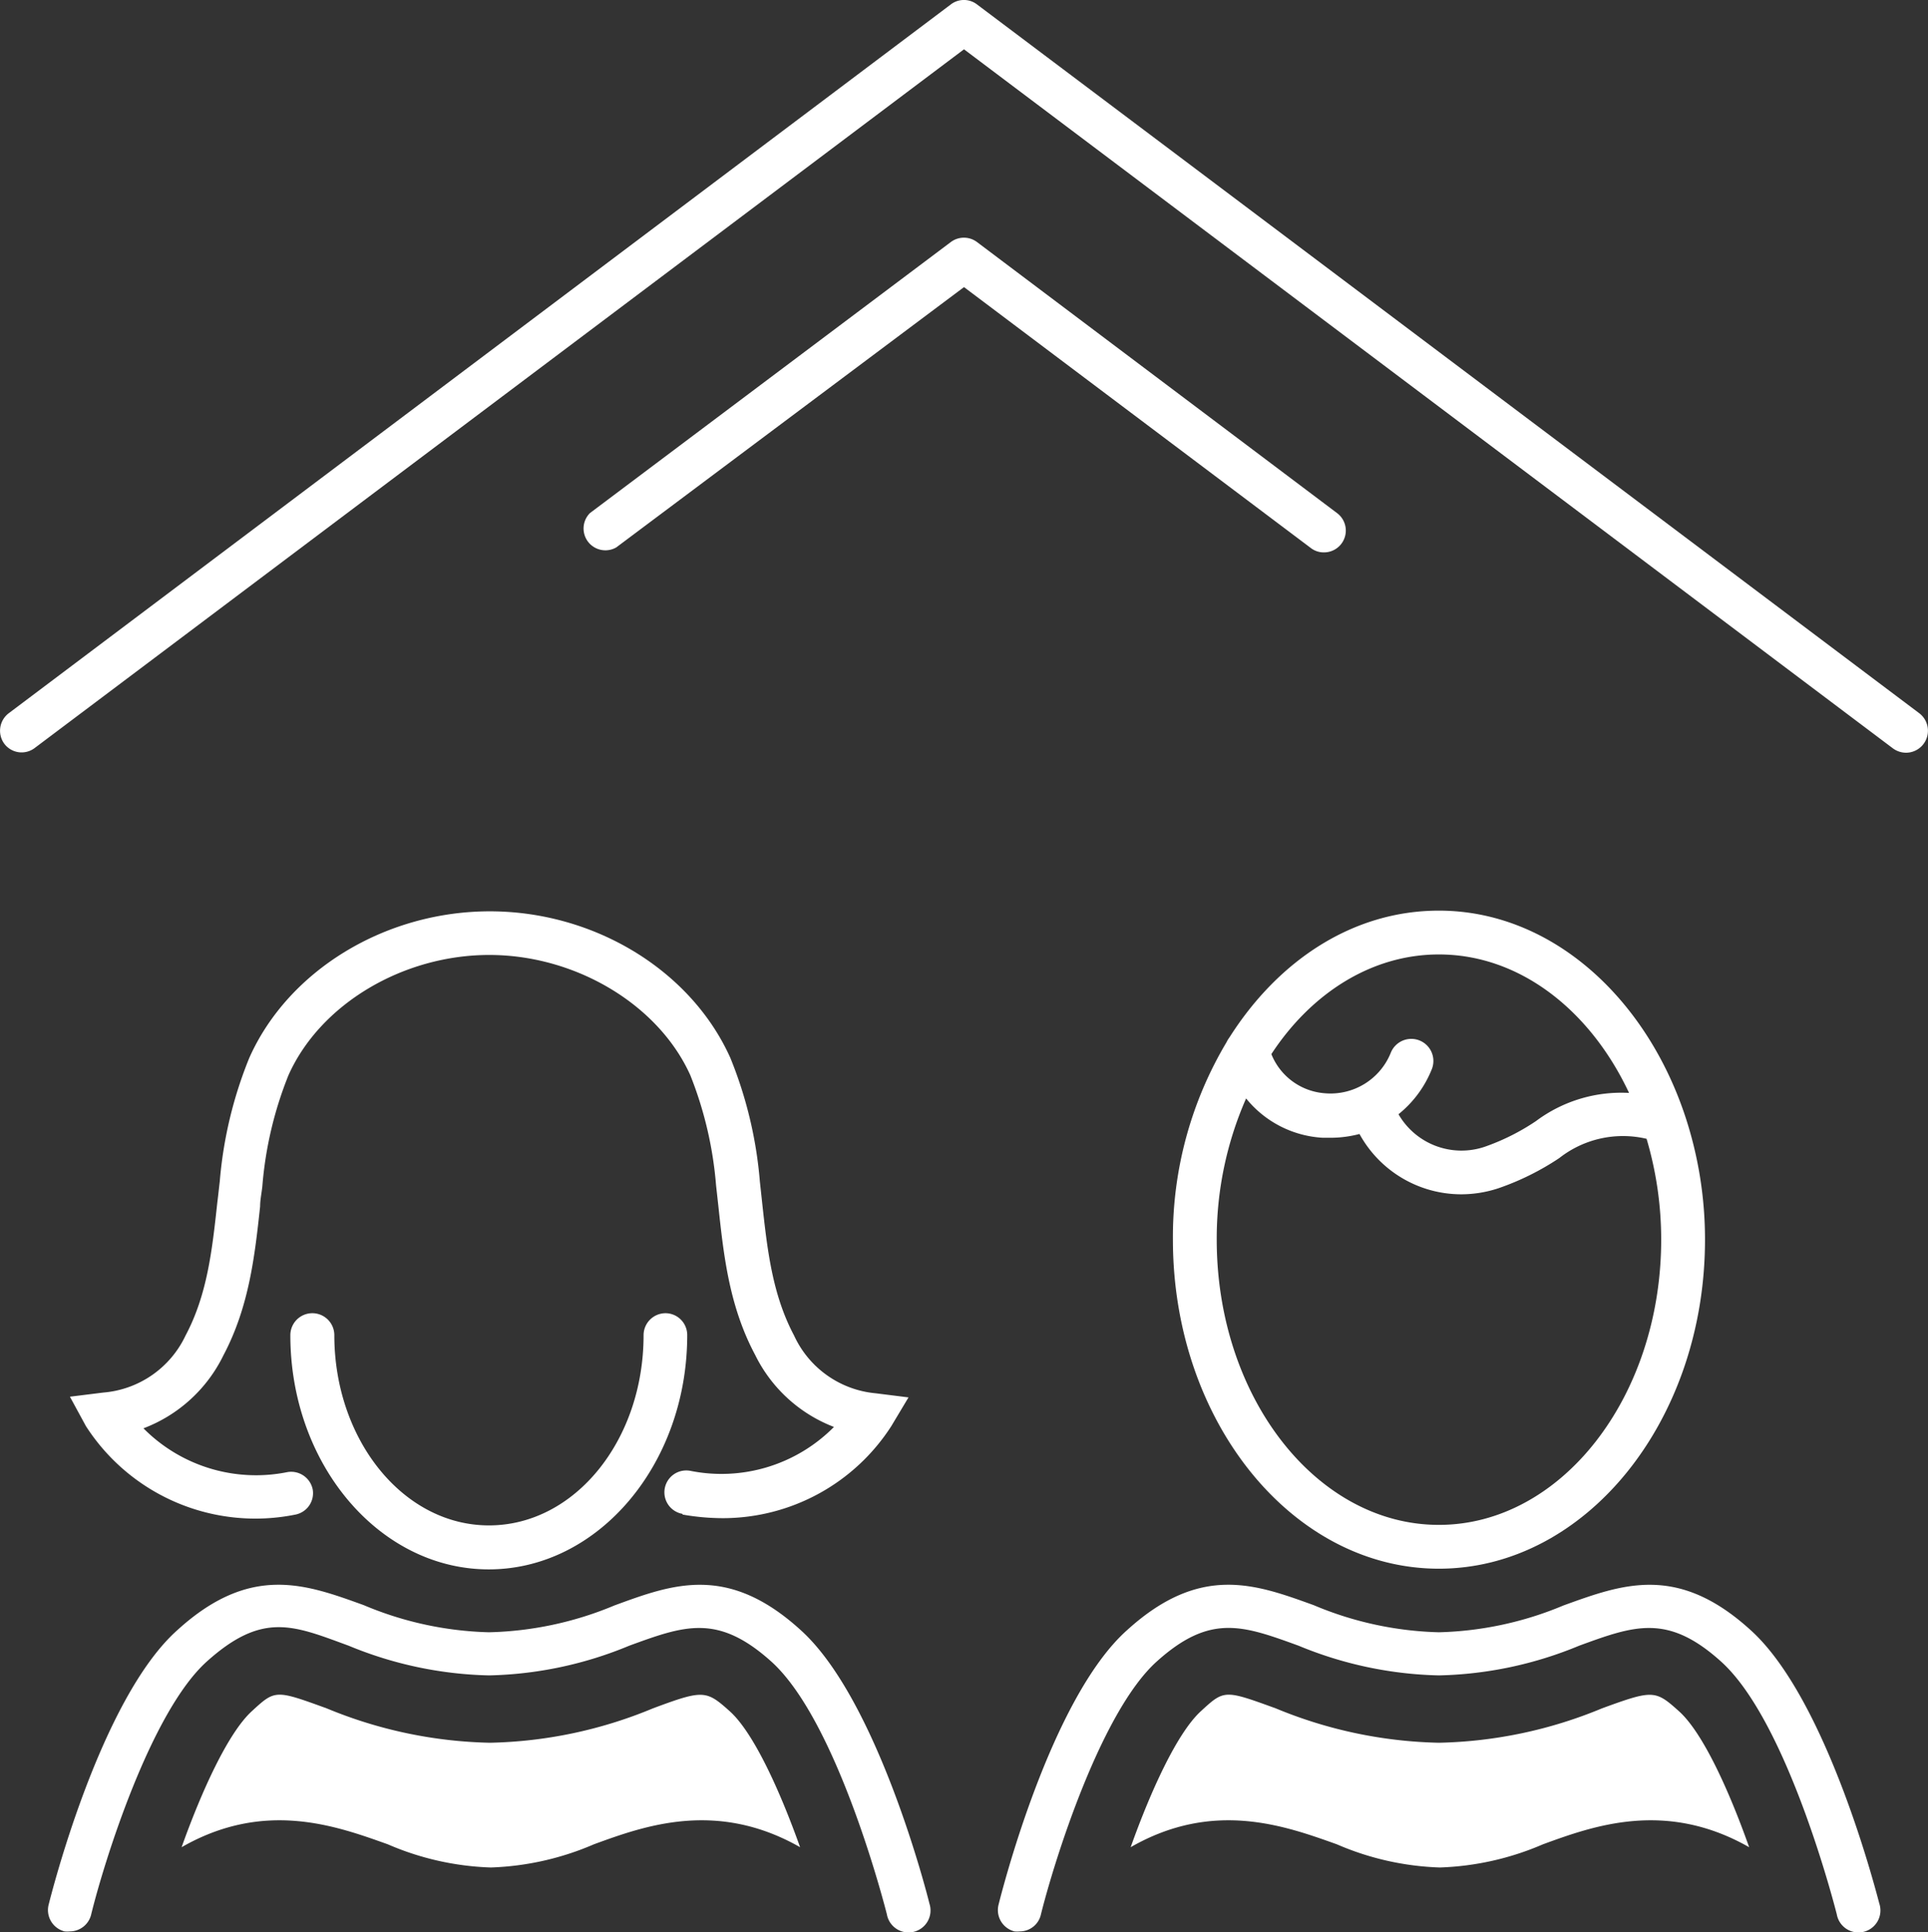
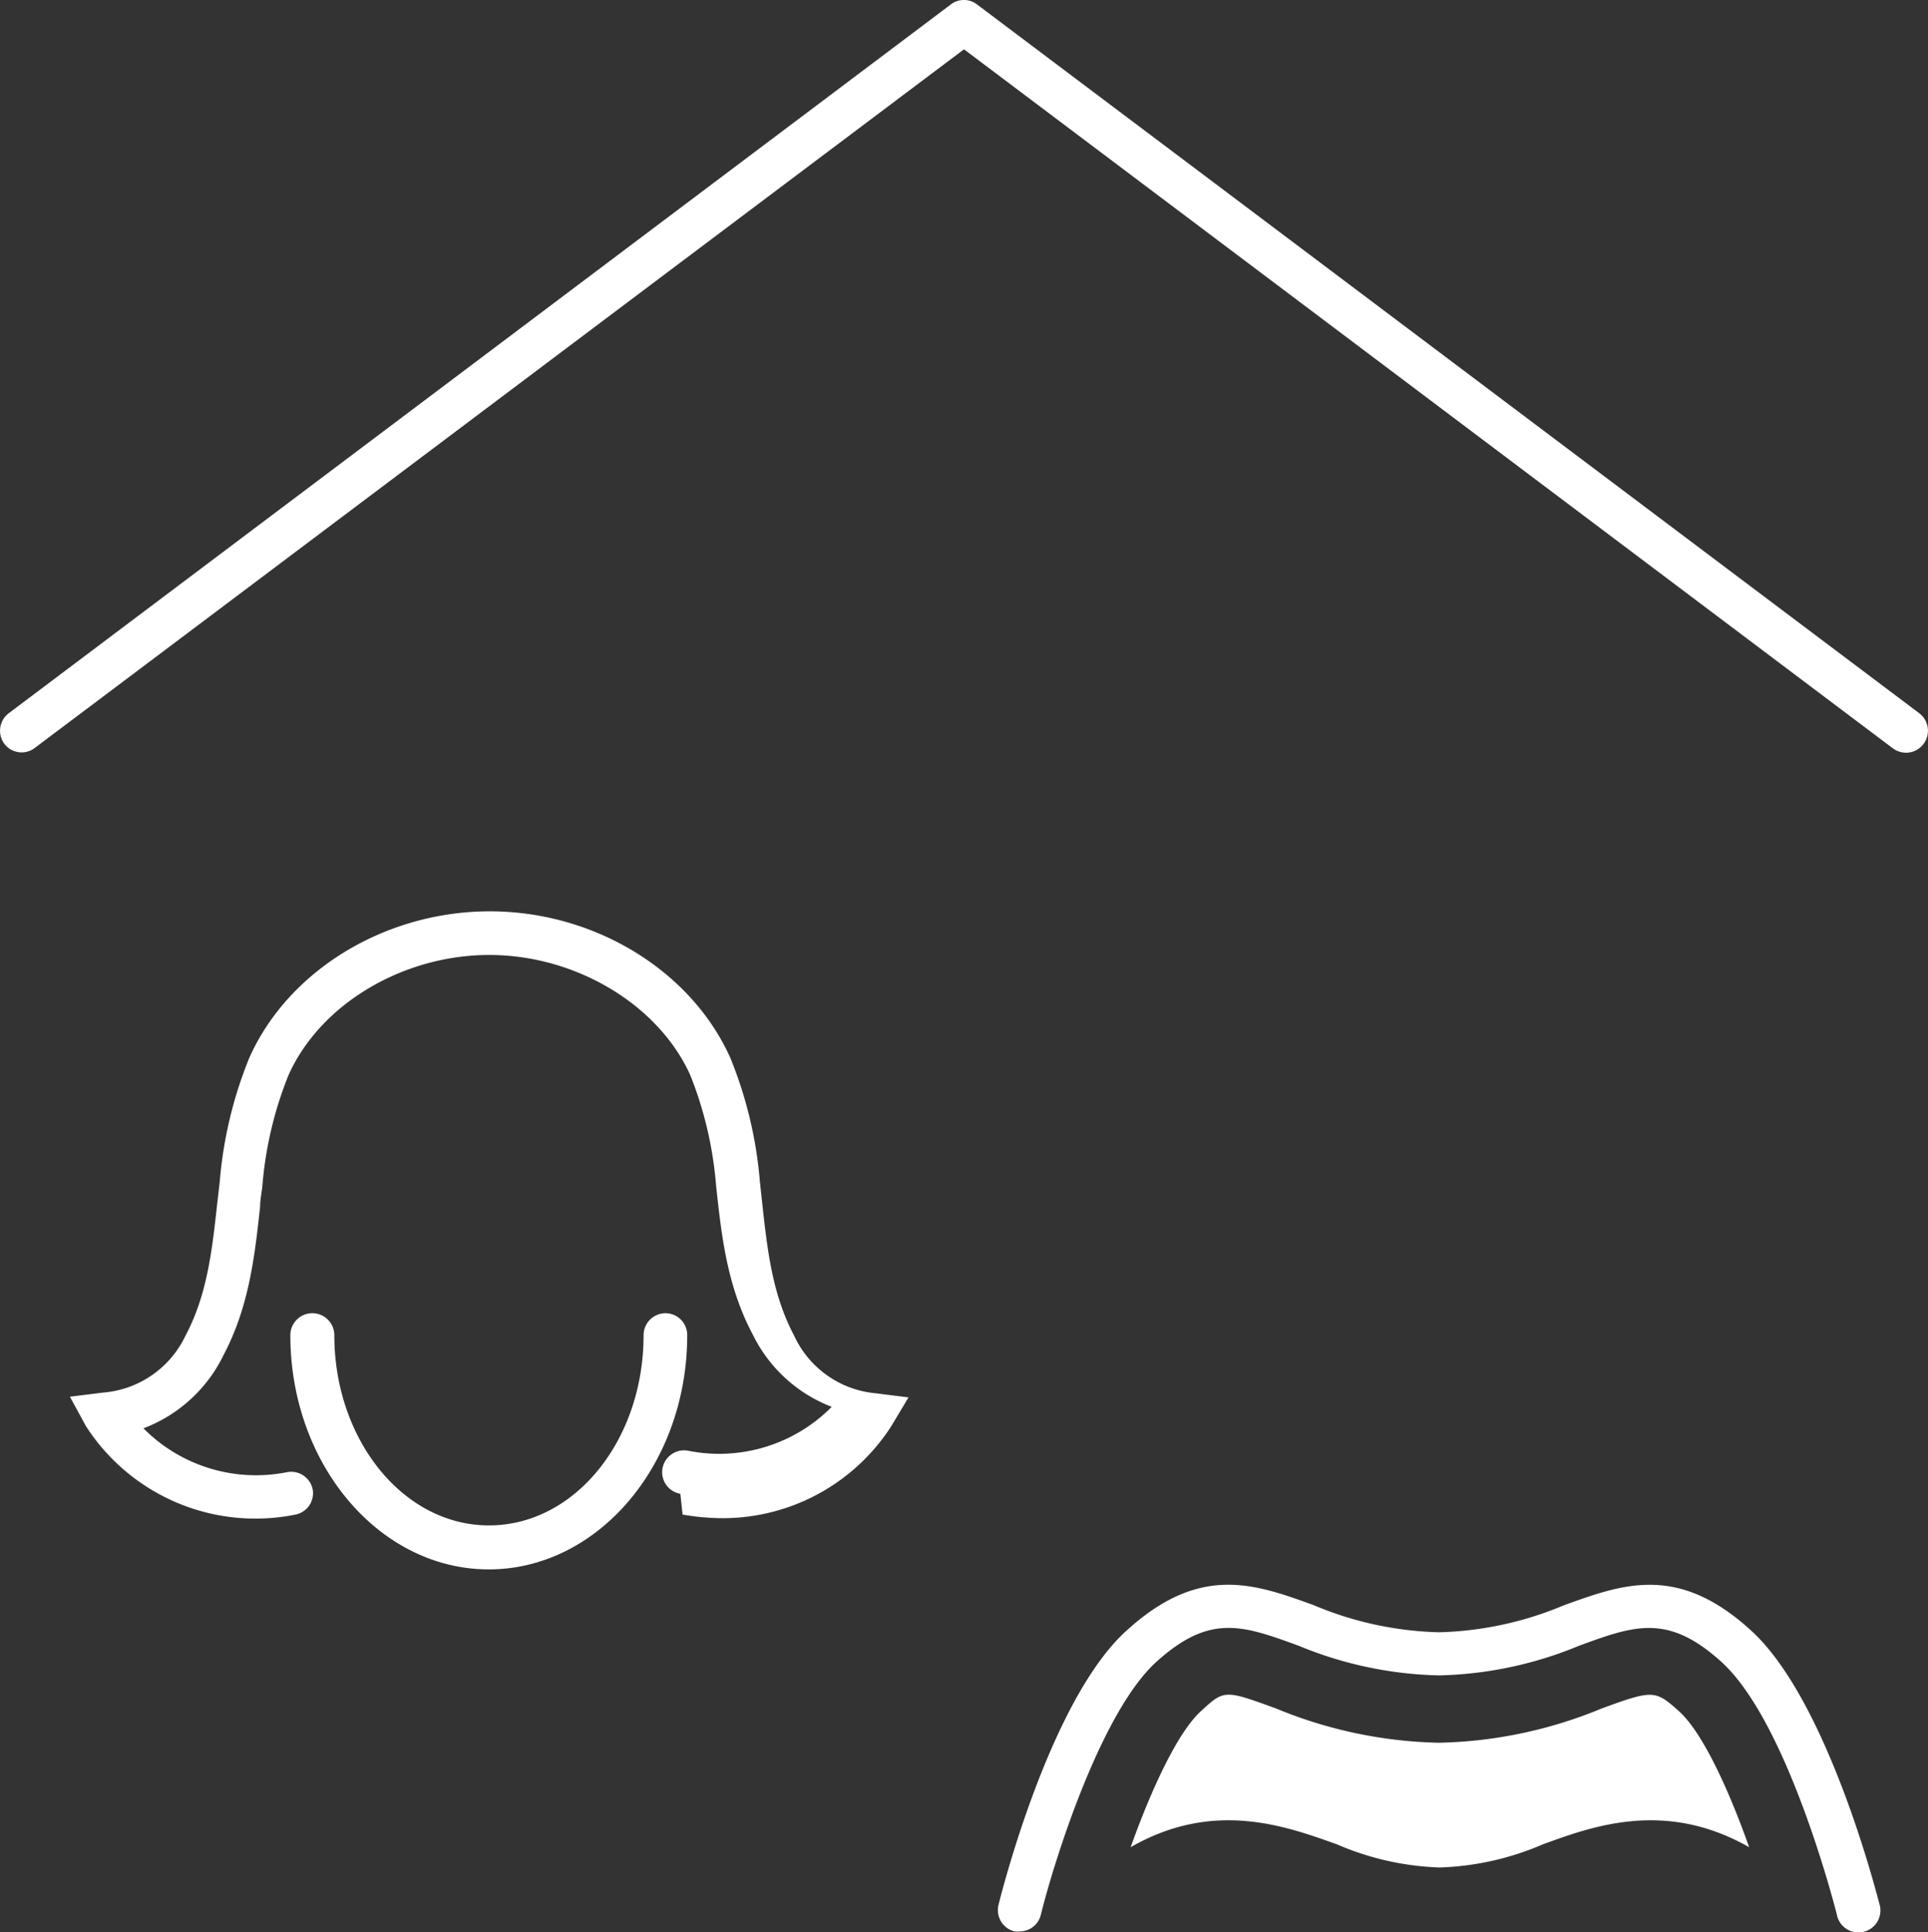
<svg xmlns="http://www.w3.org/2000/svg" viewBox="0 0 112.22 112.45">
  <rect x="0" y="0" width="112.22" height="112.45" fill="#333333" stroke="none" />
  <title>assistência social</title>
  <path d="M111.71,41.51,56.87.26a1.25,1.25,0,0,0-1.53,0L.51,41.51A1.28,1.28,0,0,0,.26,43.3,1.26,1.26,0,0,0,2,43.55L56.11,2.87l54.06,40.68a1.3,1.3,0,0,0,.77.26,1.28,1.28,0,0,0,.77-2.3Z" fill="#fff" />
-   <path d="M77.06,32.15a1.27,1.27,0,0,0,.76-2.29L56.87,14.09a1.27,1.27,0,0,0-1.53,0l-21,15.77a1.27,1.27,0,0,0,1.53,2L56.11,16.71,76.29,31.89A1.23,1.23,0,0,0,77.06,32.15Z" fill="#fff" />
-   <path d="M39.73,88.15a13.81,13.81,0,0,0,2.33.21A11.67,11.67,0,0,0,51.88,83l1-1.67-1.92-.24a5.81,5.81,0,0,1-4.74-3.36c-1.27-2.39-1.56-5-1.86-7.75l-.13-1.2a24.35,24.35,0,0,0-1.72-7.21c-2.29-5.1-7.92-8.53-14-8.53s-11.73,3.43-14,8.53a24.35,24.35,0,0,0-1.72,7.21c-.05.41-.09.81-.14,1.2-.3,2.76-.58,5.36-1.85,7.75A5.82,5.82,0,0,1,6,81.05l-1.93.24L5,83A11.73,11.73,0,0,0,17.2,88.15a1.27,1.27,0,0,0,1-1.47,1.28,1.28,0,0,0-1.48-1,9.22,9.22,0,0,1-8.37-2.55A8.54,8.54,0,0,0,13,78.89c1.5-2.83,1.83-5.8,2.14-8.67,0-.39.09-.79.13-1.18a22,22,0,0,1,1.52-6.46c1.85-4.14,6.66-7,11.69-7s9.85,2.89,11.7,7A22.11,22.11,0,0,1,41.68,69l.13,1.17c.31,2.88.63,5.85,2.14,8.68a8.51,8.51,0,0,0,4.59,4.2,9.21,9.21,0,0,1-8.38,2.55,1.27,1.27,0,0,0-.43,2.51Z" fill="#fff" />
+   <path d="M39.73,88.15a13.81,13.81,0,0,0,2.33.21A11.67,11.67,0,0,0,51.88,83l1-1.67-1.92-.24a5.81,5.81,0,0,1-4.74-3.36c-1.27-2.39-1.56-5-1.86-7.75l-.13-1.2a24.35,24.35,0,0,0-1.72-7.21c-2.29-5.1-7.92-8.53-14-8.53s-11.73,3.43-14,8.53a24.35,24.35,0,0,0-1.72,7.21c-.05.41-.09.81-.14,1.2-.3,2.76-.58,5.36-1.85,7.75A5.82,5.82,0,0,1,6,81.05l-1.93.24L5,83A11.73,11.73,0,0,0,17.2,88.15a1.27,1.27,0,0,0,1-1.47,1.28,1.28,0,0,0-1.48-1,9.22,9.22,0,0,1-8.37-2.55A8.54,8.54,0,0,0,13,78.89c1.5-2.83,1.83-5.8,2.14-8.67,0-.39.09-.79.13-1.18a22,22,0,0,1,1.52-6.46c1.85-4.14,6.66-7,11.69-7s9.85,2.89,11.7,7A22.11,22.11,0,0,1,41.68,69c.31,2.88.63,5.85,2.14,8.68a8.51,8.51,0,0,0,4.59,4.2,9.21,9.21,0,0,1-8.38,2.55,1.27,1.27,0,0,0-.43,2.51Z" fill="#fff" />
  <path d="M38.74,76.43a1.28,1.28,0,0,0-1.28,1.28c0,6.11-4,11.07-9,11.07s-9-5-9-11.07a1.28,1.28,0,1,0-2.56,0c0,7.51,5.18,13.63,11.55,13.63S40,85.22,40,77.71A1.27,1.27,0,0,0,38.74,76.43Z" fill="#fff" />
-   <path d="M38,99.43a26,26,0,0,1-9.49,2,26.15,26.15,0,0,1-9.49-2c-3-1.09-3-1.09-4.37.17s-2.9,4.6-4.08,7.91c4.83-2.77,9-1.24,12-.17a16.39,16.39,0,0,0,6,1.35,16.49,16.49,0,0,0,6-1.35c2.93-1.07,7.14-2.6,12,.17-1.18-3.31-2.71-6.67-4.09-7.91S40.93,98.34,38,99.43Z" fill="#fff" />
  <path d="M93.24,99.43a26.1,26.1,0,0,1-9.49,2,26.15,26.15,0,0,1-9.49-2c-3-1.09-3-1.09-4.37.17s-2.9,4.6-4.08,7.91c4.82-2.77,9-1.24,12-.17a16.39,16.39,0,0,0,6,1.35,16.49,16.49,0,0,0,6-1.35c2.93-1.07,7.14-2.6,12,.17-1.17-3.31-2.7-6.67-4.08-7.91S96.22,98.34,93.24,99.43Z" fill="#fff" />
-   <path d="M46.59,94.86C42.34,91,39.14,92.2,35.76,93.44A20.08,20.08,0,0,1,28.46,95a20,20,0,0,1-7.29-1.58C17.79,92.2,14.59,91,10.34,94.86c-4.51,4-7.39,15.52-7.51,16a1.28,1.28,0,0,0,.93,1.55,1.63,1.63,0,0,0,.31,0,1.28,1.28,0,0,0,1.24-1c.76-3.09,3.47-11.78,6.73-14.71s5.05-2.09,8.25-.92a22.56,22.56,0,0,0,8.17,1.73,22.46,22.46,0,0,0,8.17-1.73c3.21-1.17,5.14-1.88,8.26.92,3.92,3.53,6.7,14.6,6.73,14.71a1.28,1.28,0,1,0,2.48-.61C54,110.38,51.1,98.91,46.59,94.86Z" fill="#fff" />
  <path d="M101.88,94.86C97.63,91,94.43,92.2,91,93.44A20,20,0,0,1,83.75,95a20,20,0,0,1-7.29-1.58C73.08,92.2,69.88,91,65.62,94.86c-4.51,4-7.38,15.52-7.5,16a1.28,1.28,0,0,0,.93,1.55,1.63,1.63,0,0,0,.31,0,1.26,1.26,0,0,0,1.23-1c.77-3.09,3.48-11.78,6.74-14.71,3.11-2.8,5-2.1,8.25-.92a22.56,22.56,0,0,0,8.17,1.73,22.51,22.51,0,0,0,8.17-1.73c3.21-1.17,5.14-1.88,8.25.92,3.93,3.53,6.71,14.6,6.74,14.71a1.28,1.28,0,1,0,2.48-.61C109.27,110.38,106.39,98.91,101.88,94.86Z" fill="#fff" />
-   <path d="M98.1,65c-2.31-7-7.86-12-14.35-12-5,0-9.35,2.9-12.19,7.38a1.61,1.61,0,0,0-.17.28,22.13,22.13,0,0,0-3.12,11.49c0,10.56,6.94,19.15,15.48,19.15s15.49-8.59,15.49-19.15A22.85,22.85,0,0,0,98.1,65ZM83.75,55.55c4.7,0,8.81,3.24,11.07,8.06a8.29,8.29,0,0,0-5.42,1.64,13,13,0,0,1-3,1.5,4.23,4.23,0,0,1-5-1.9,6.41,6.41,0,0,0,1.93-2.6,1.28,1.28,0,1,0-2.37-1,3.78,3.78,0,0,1-3.83,2.38A3.64,3.64,0,0,1,74,61.35C76.32,57.81,79.83,55.55,83.75,55.55Zm0,33.2c-7.13,0-12.93-7.45-12.93-16.6a20.26,20.26,0,0,1,1.71-8.22A6.18,6.18,0,0,0,77,66.22l.48,0A6.69,6.69,0,0,0,79.13,66a6.76,6.76,0,0,0,5.93,3.51,6.92,6.92,0,0,0,2.15-.35,15.4,15.4,0,0,0,3.55-1.76,6,6,0,0,1,5.08-1.12,20.7,20.7,0,0,1,.85,5.86C96.69,81.3,90.88,88.75,83.75,88.75Z" fill="#fff" />
</svg>